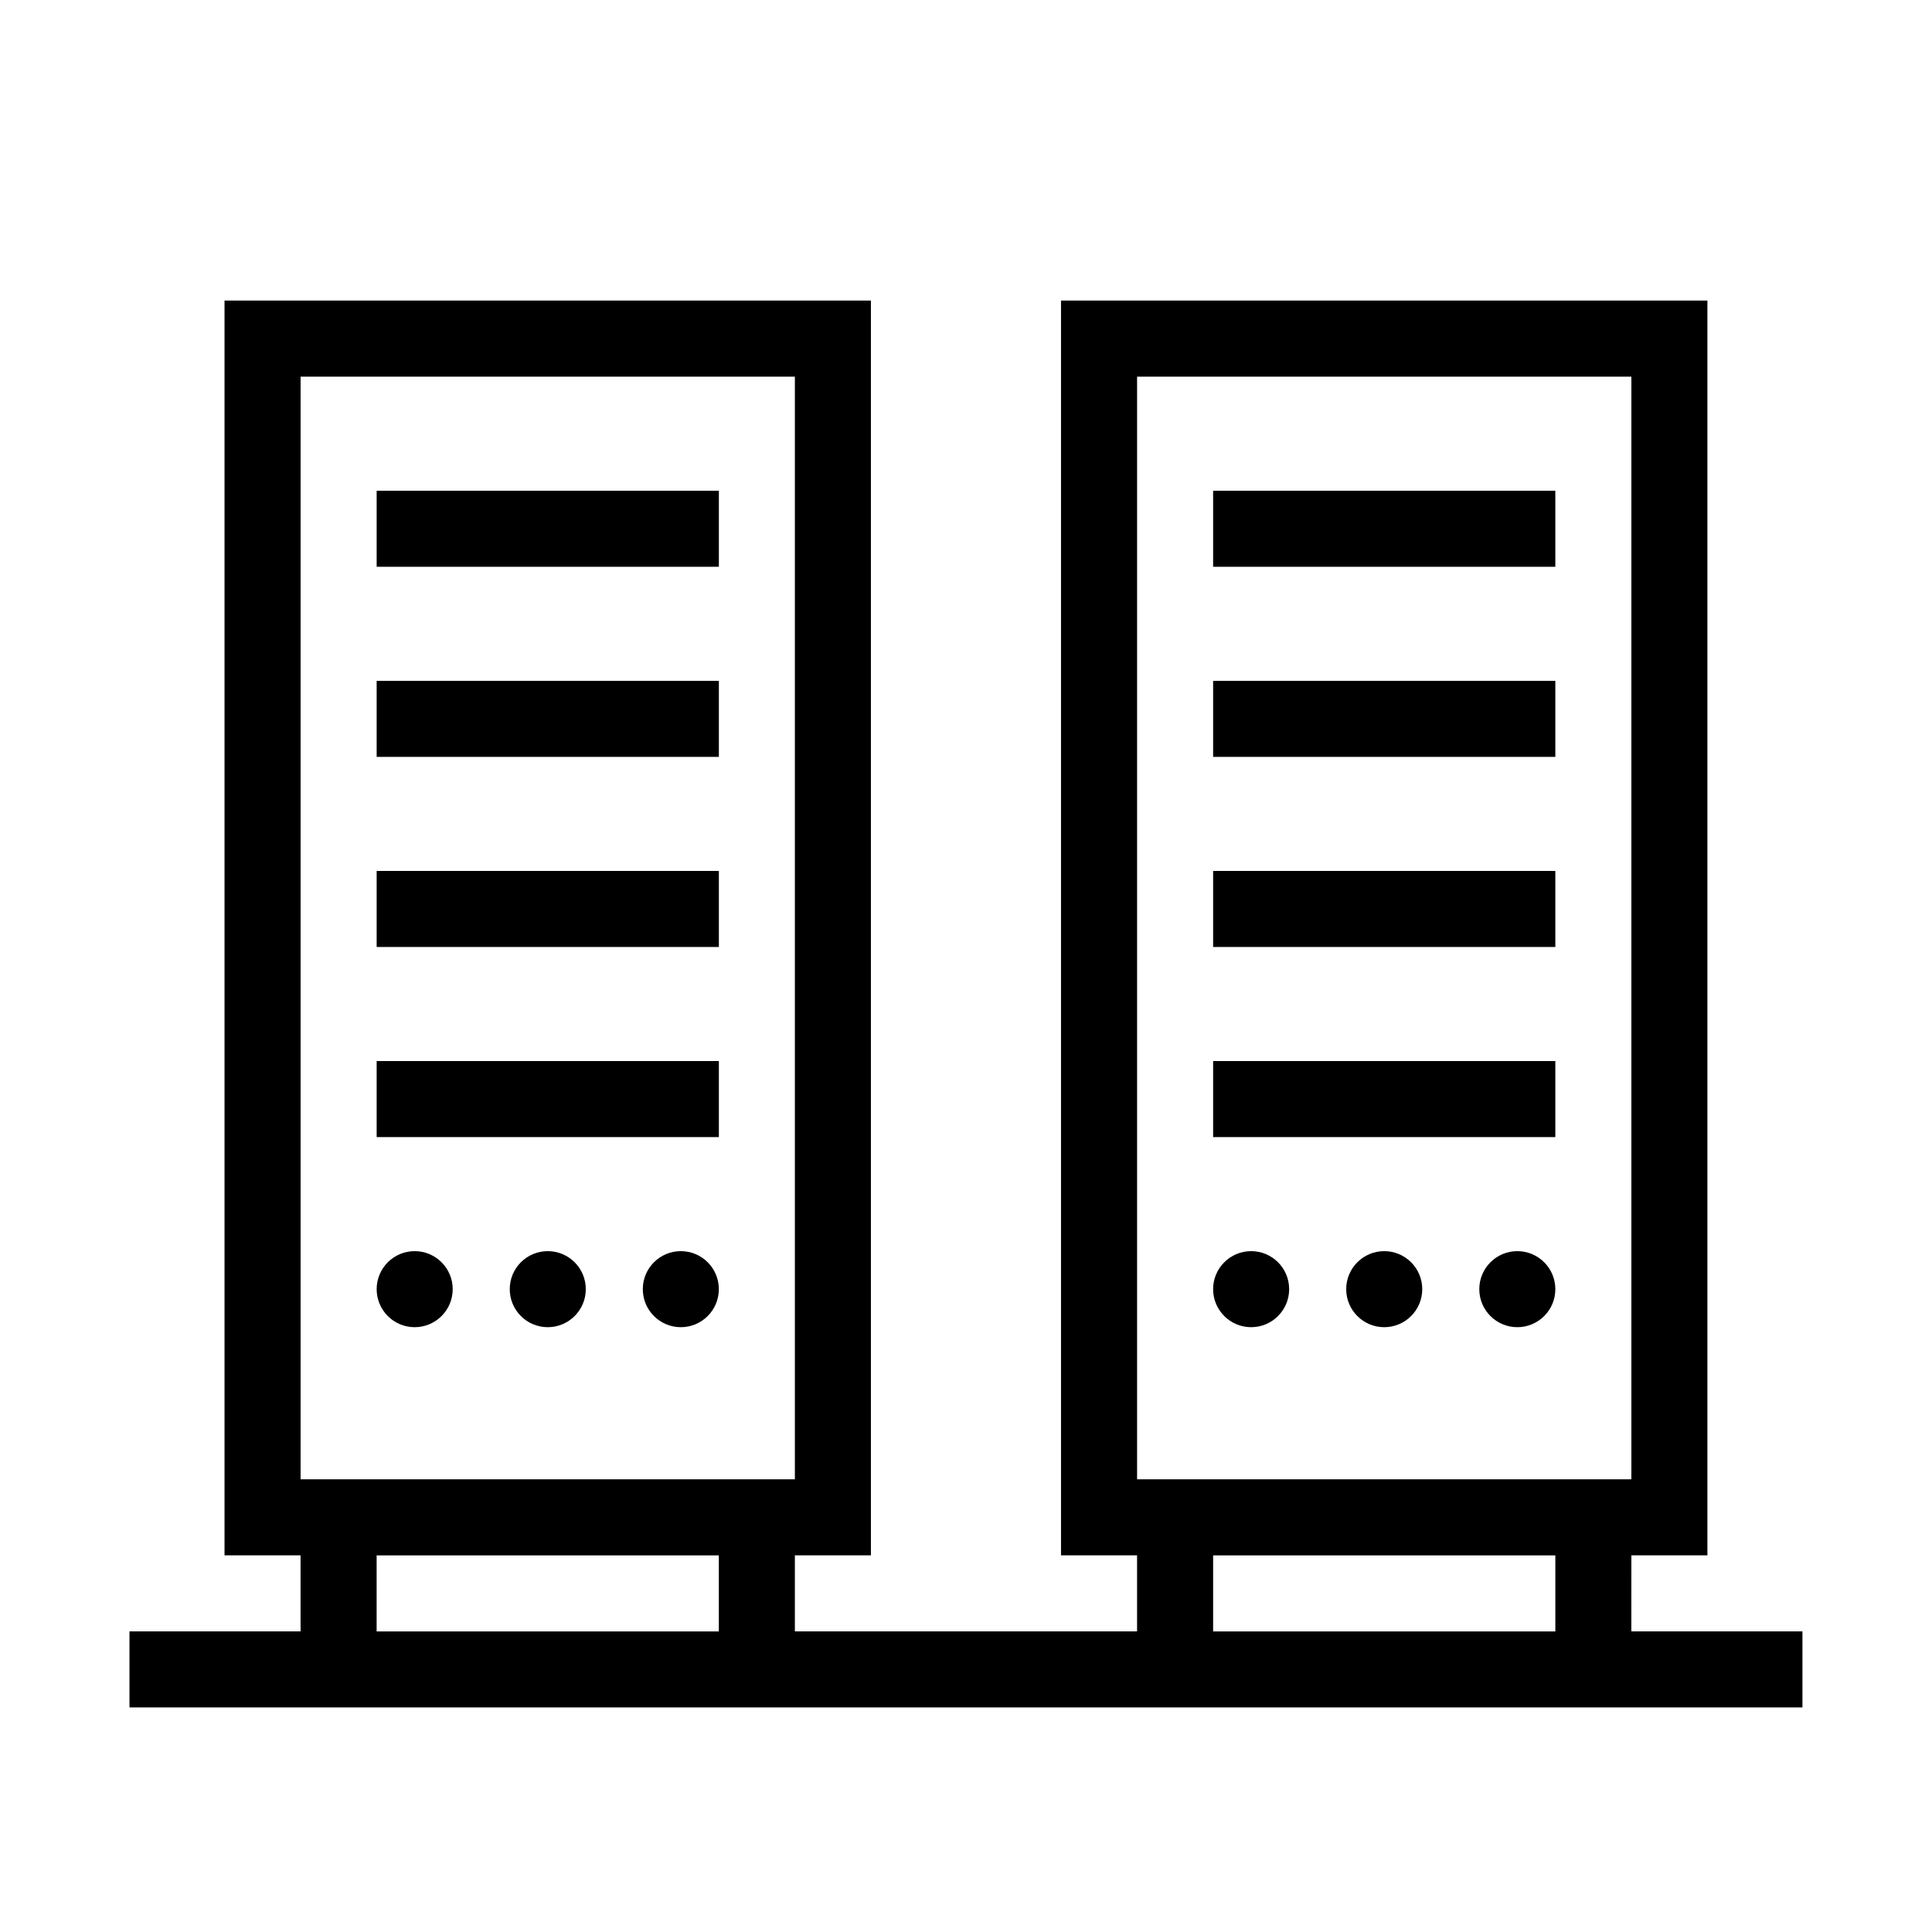
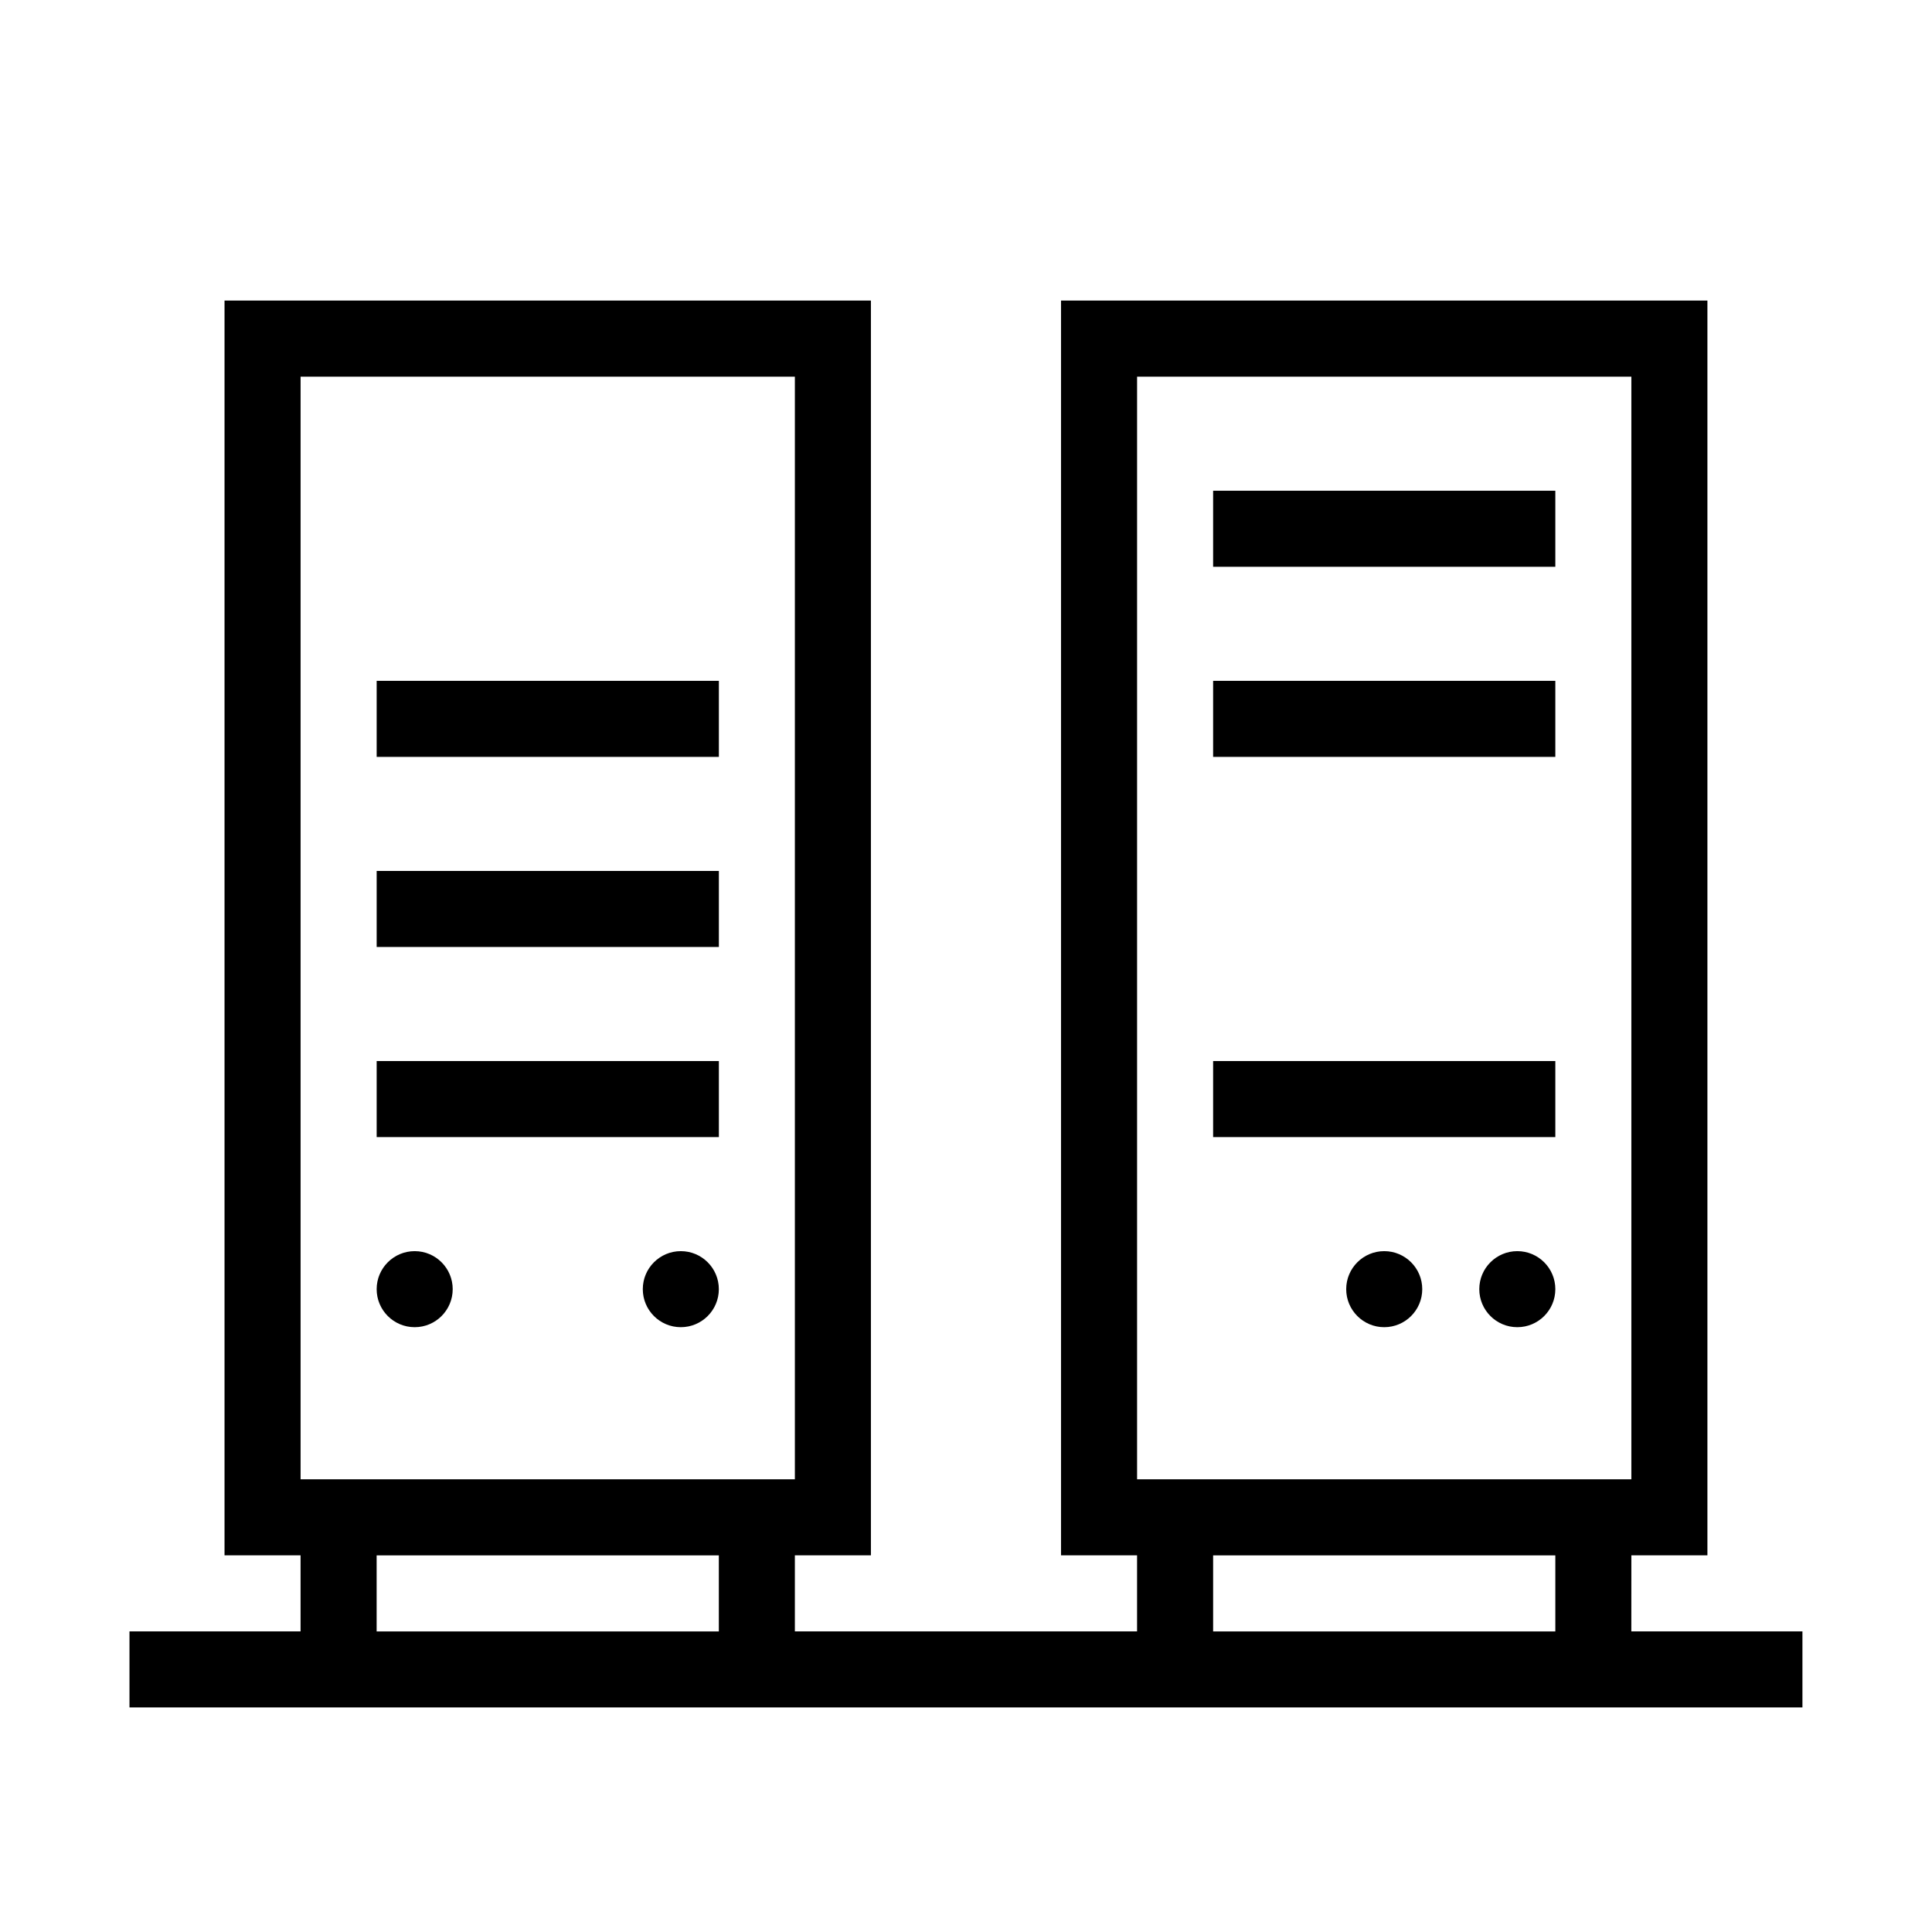
<svg xmlns="http://www.w3.org/2000/svg" fill="#000000" width="800px" height="800px" version="1.1" viewBox="144 144 512 512">
  <g>
    <path d="m576.33 556.18h20.152v-332.52h-171.3v332.52h20.152v20.152h-90.684v-20.152h20.152v-332.52h-171.3v332.52h20.152v20.152h-45.34v20.152h443.35v-20.152h-45.344zm-352.67-312.36h130.99v292.21h-130.99zm110.84 332.52h-90.688v-20.152h90.688zm110.84-332.52h130.99v292.21h-130.99zm110.84 332.52h-90.688v-20.152h90.688z" />
    <path d="m465.49 274.05h90.688v20.152h-90.688z" />
    <path d="m465.49 324.43h90.688v20.152h-90.688z" />
-     <path d="m465.49 374.81h90.688v20.152h-90.688z" />
    <path d="m465.49 425.19h90.688v20.152h-90.688z" />
-     <path d="m485.64 485.64c0 5.566-4.508 10.078-10.074 10.078-5.566 0-10.078-4.512-10.078-10.078 0-5.562 4.512-10.074 10.078-10.074 5.566 0 10.074 4.512 10.074 10.074" />
    <path d="m520.91 485.64c0 5.566-4.512 10.078-10.078 10.078-5.562 0-10.074-4.512-10.074-10.078 0-5.562 4.512-10.074 10.074-10.074 5.566 0 10.078 4.512 10.078 10.074" />
    <path d="m556.18 485.64c0 5.566-4.512 10.078-10.078 10.078-5.562 0-10.074-4.512-10.074-10.078 0-5.562 4.512-10.074 10.074-10.074 5.566 0 10.078 4.512 10.078 10.074" />
-     <path d="m243.82 274.05h90.688v20.152h-90.688z" />
    <path d="m243.82 324.43h90.688v20.152h-90.688z" />
    <path d="m243.82 374.81h90.688v20.152h-90.688z" />
    <path d="m243.82 425.19h90.688v20.152h-90.688z" />
    <path d="m263.97 485.64c0 5.566-4.512 10.078-10.074 10.078-5.566 0-10.078-4.512-10.078-10.078 0-5.562 4.512-10.074 10.078-10.074 5.562 0 10.074 4.512 10.074 10.074" />
-     <path d="m299.24 485.64c0 5.566-4.512 10.078-10.078 10.078s-10.074-4.512-10.074-10.078c0-5.562 4.508-10.074 10.074-10.074s10.078 4.512 10.078 10.074" />
    <path d="m334.5 485.64c0 5.566-4.512 10.078-10.078 10.078-5.562 0-10.074-4.512-10.074-10.078 0-5.562 4.512-10.074 10.074-10.074 5.566 0 10.078 4.512 10.078 10.074" />
  </g>
</svg>